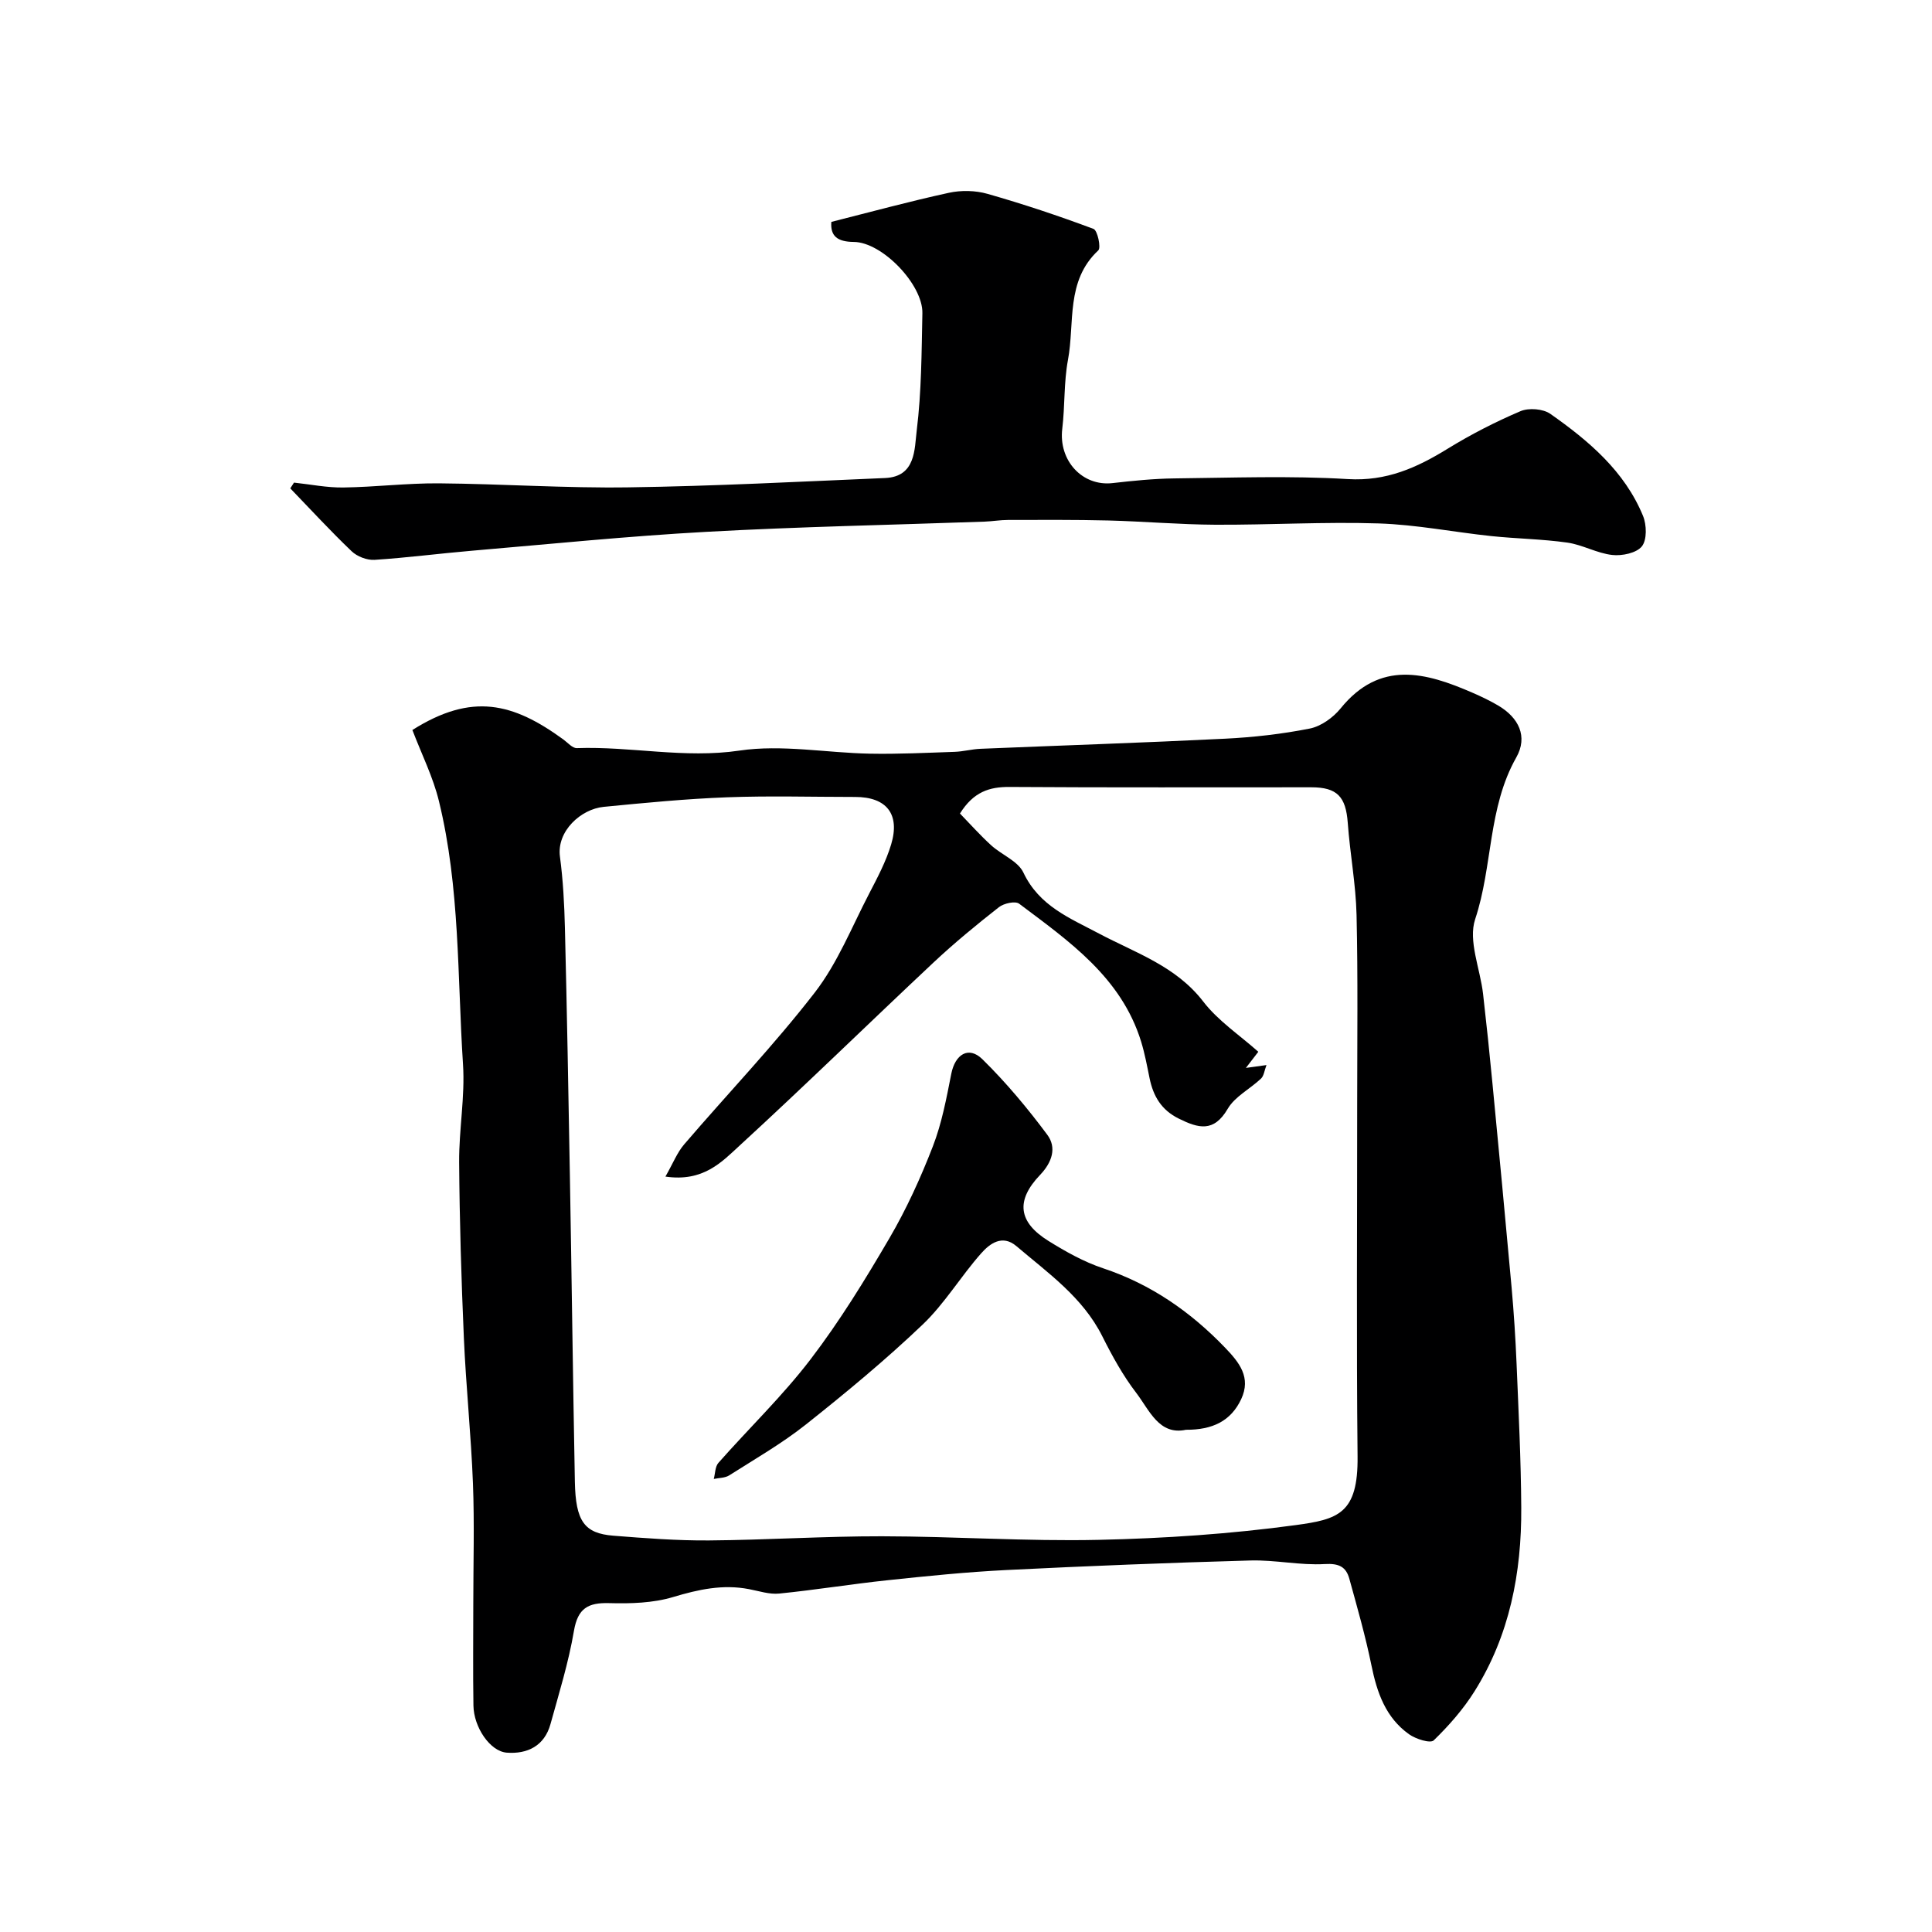
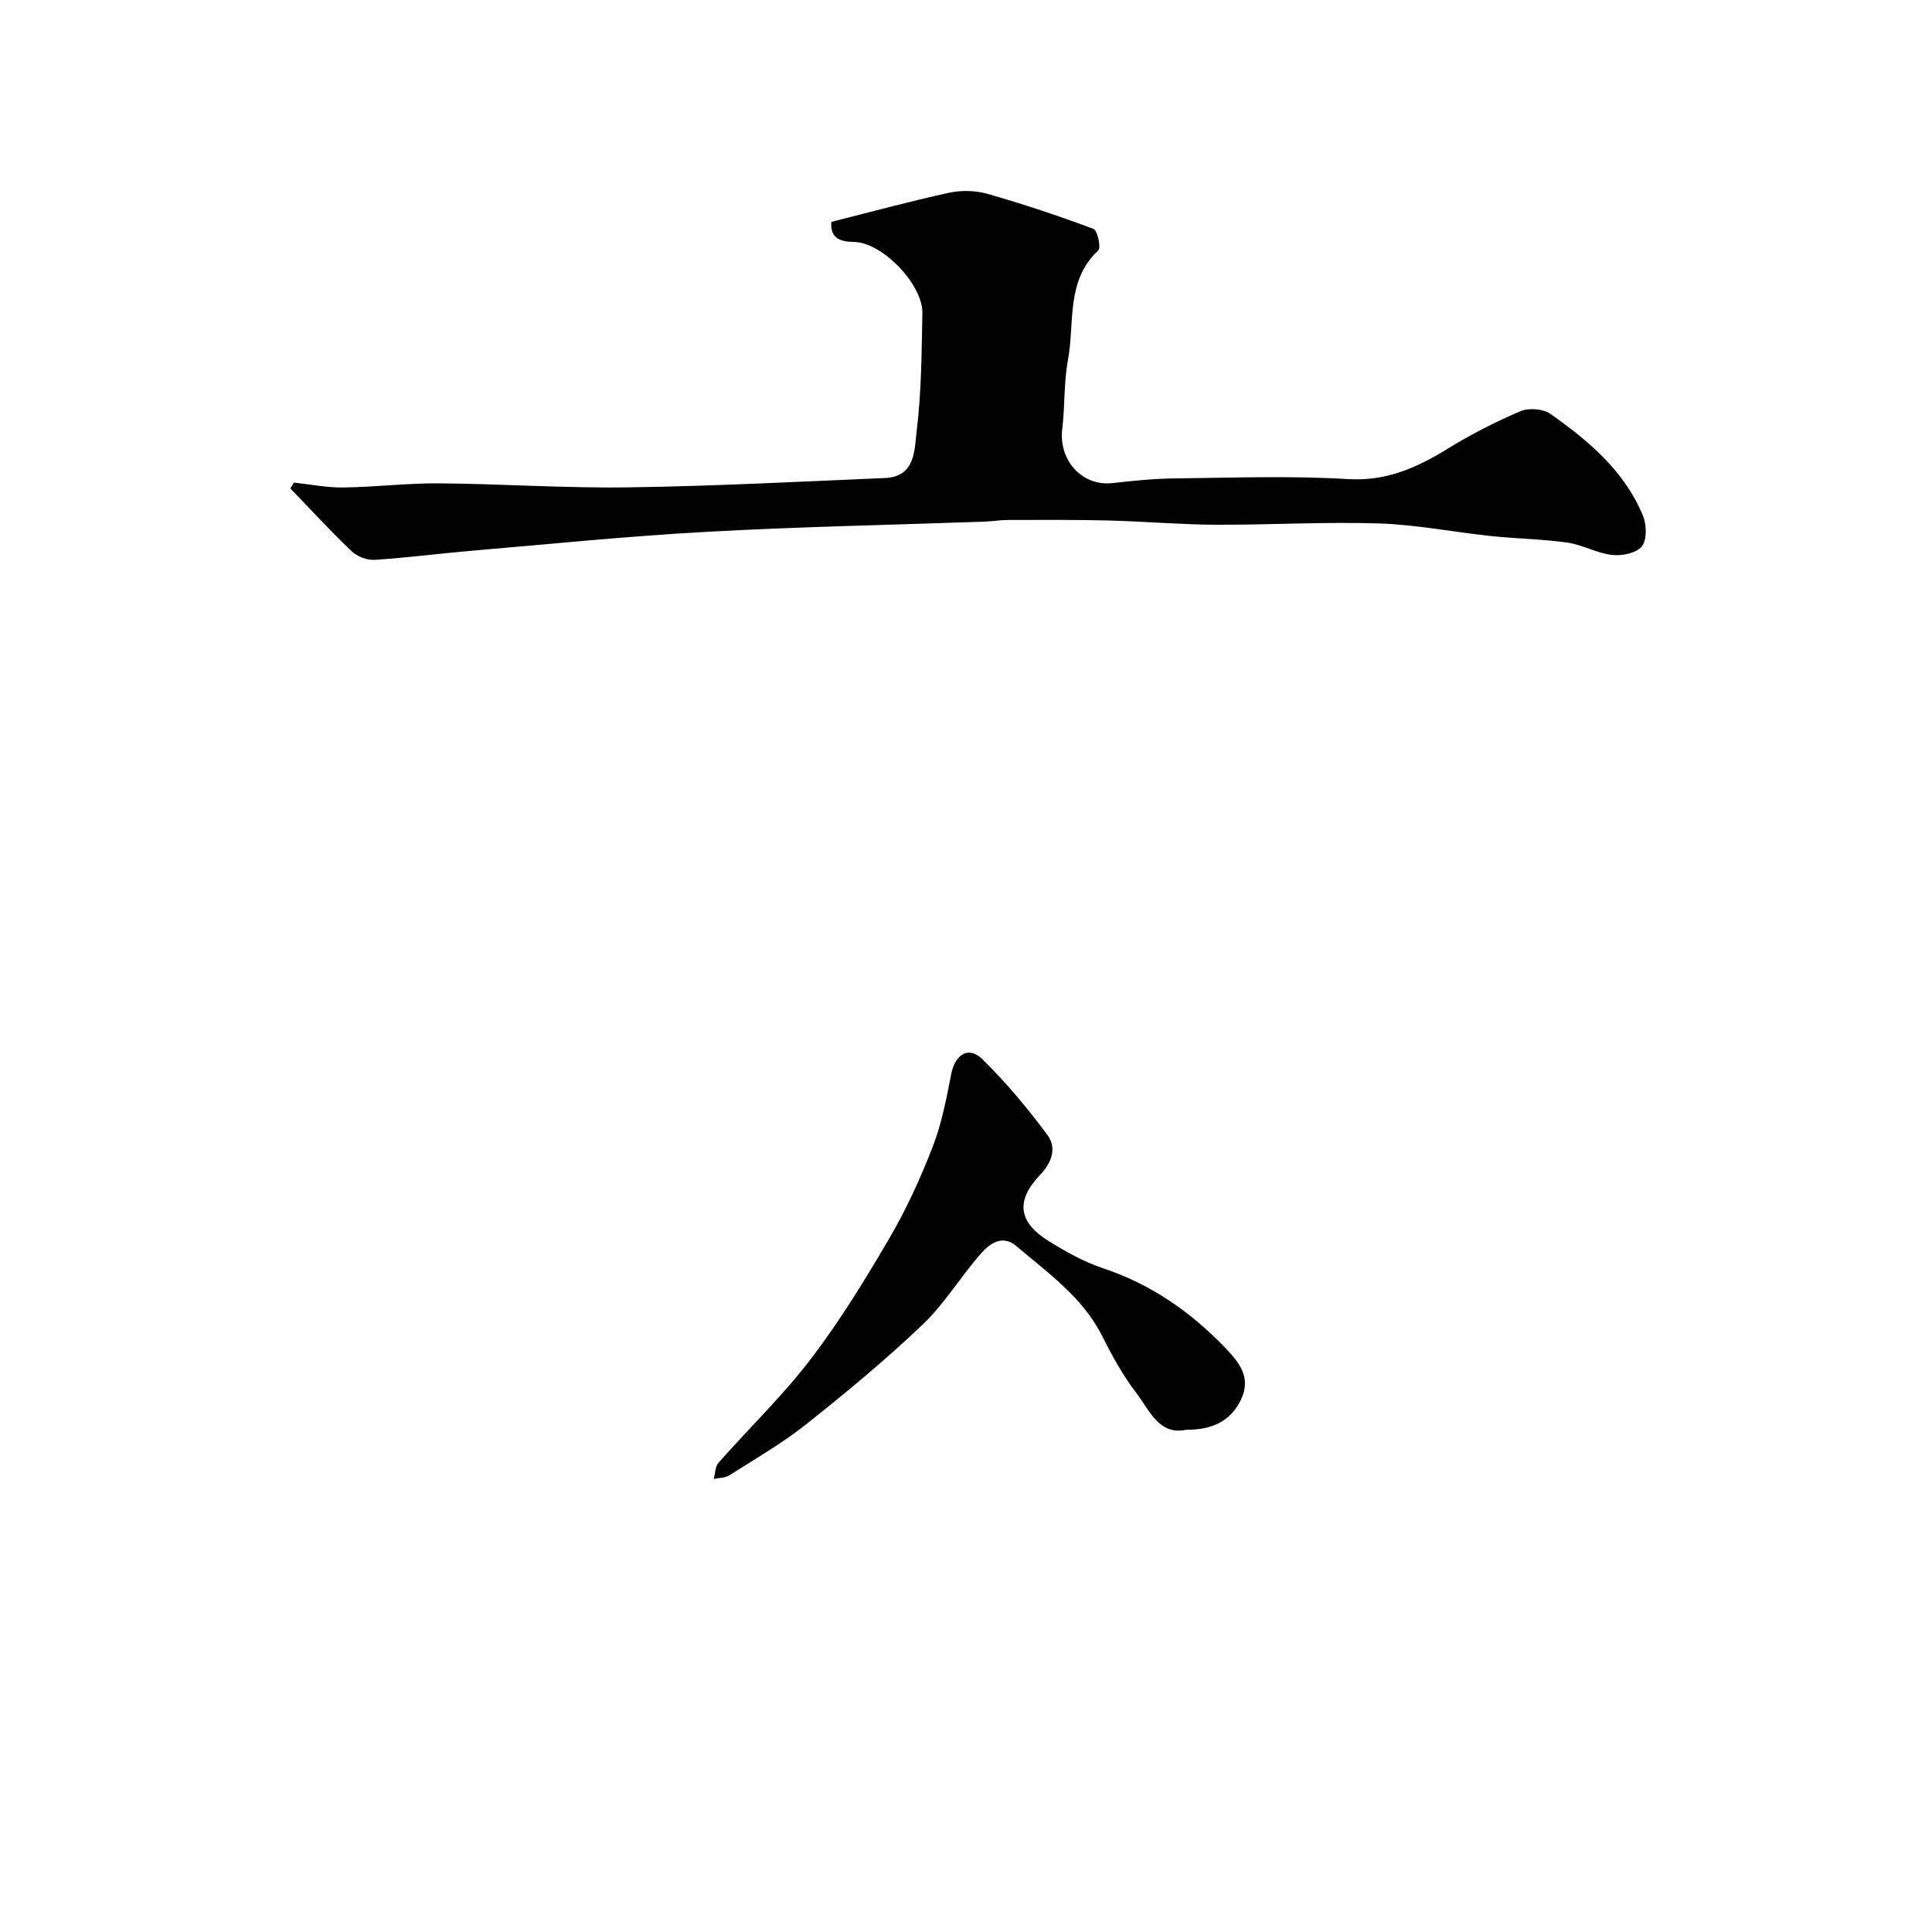
<svg xmlns="http://www.w3.org/2000/svg" enable-background="new 0 0 400 400" viewBox="0 0 400 400">
  <g fill="#000001">
-     <path d="m85.38 151.14c12.36-7.81 20.86-5.61 31.26 1.96.9.66 1.88 1.82 2.78 1.79 11.22-.4 22.27 2.2 33.69.51 8.77-1.3 17.98.47 27 .64 5.84.11 11.69-.18 17.54-.38 1.79-.06 3.57-.56 5.36-.63 16.87-.7 33.74-1.25 50.6-2.09 5.88-.29 11.79-.96 17.56-2.1 2.33-.46 4.83-2.26 6.38-4.16 8.17-10.09 17.65-7.47 27.38-3.23 1.79.78 3.57 1.63 5.25 2.62 4.25 2.5 6.2 6.42 3.75 10.75-5.91 10.44-4.85 22.5-8.51 33.48-1.49 4.47 1.03 10.25 1.63 15.45.71 6.19 1.36 12.39 1.95 18.6 1.35 14.06 2.69 28.13 3.96 42.2.47 5.26.81 10.53 1.03 15.8.41 9.93.91 19.87.97 29.8.08 13.47-2.41 26.43-9.67 38.01-2.33 3.72-5.31 7.11-8.46 10.17-.69.67-3.71-.28-5.1-1.27-4.84-3.44-6.64-8.62-7.79-14.27-1.23-6.03-2.93-11.97-4.57-17.91-.68-2.48-2.14-3.23-5.08-3.06-5.09.3-10.26-.88-15.38-.74-16.87.47-33.73 1.14-50.59 1.98-8.2.41-16.38 1.24-24.55 2.11-7.49.79-14.94 2.01-22.44 2.76-2.04.21-4.2-.53-6.28-.92-5.41-1.04-10.46.07-15.69 1.64-4.16 1.25-8.79 1.38-13.2 1.26-4.4-.13-6.53 1.05-7.33 5.74-1.11 6.53-3.09 12.91-4.86 19.31-1.25 4.51-4.77 6.23-9.04 5.91-3.48-.26-6.84-5.28-6.91-9.74-.11-7-.03-14-.03-21 0-8.33.25-16.68-.07-25-.39-10.04-1.44-20.05-1.88-30.09-.53-12.12-.89-24.26-.98-36.39-.05-6.76 1.24-13.58.8-20.29-1.18-18.19-.61-36.57-4.97-54.44-1.21-5.02-3.58-9.72-5.51-14.78zm52.39 92.46c1.58-2.77 2.43-4.98 3.88-6.67 9-10.5 18.6-20.53 27.05-31.45 4.71-6.09 7.66-13.57 11.26-20.49 1.71-3.29 3.48-6.63 4.54-10.15 1.9-6.31-.97-9.84-7.45-9.84-8.83 0-17.67-.26-26.49.07-8.54.32-17.06 1.15-25.57 1.98-4.73.46-9.76 5.04-9.06 10.3.65 4.89.91 9.85 1.03 14.79.42 17.12.73 34.24 1.03 51.36.37 21.1.63 42.19 1.03 63.29.16 8.17 1.95 10.68 7.97 11.16 6.59.52 13.2 1.03 19.8.98 11.93-.09 23.87-.88 35.8-.86 14.96.02 29.93 1.07 44.87.74 13.64-.3 27.33-1.22 40.84-3.06 8.73-1.19 12.9-2.35 12.77-14.21-.25-24.36-.07-48.73-.08-73.09 0-13.01.17-26.03-.13-39.03-.15-6.36-1.36-12.69-1.82-19.06-.4-5.41-2.18-7.36-7.56-7.36-20.83-.01-41.66.07-62.48-.07-4.17-.03-7.45 1.02-10.25 5.5 2.04 2.1 4.13 4.45 6.44 6.56 2.17 1.99 5.55 3.26 6.69 5.66 3.28 6.94 9.58 9.41 15.67 12.64 7.57 4.01 15.92 6.73 21.56 14.06 3.09 4.02 7.56 6.97 11.41 10.41-.72.94-1.44 1.87-2.57 3.34 1.82-.25 2.83-.39 4.26-.59-.43 1.13-.53 2.22-1.12 2.79-2.26 2.15-5.41 3.71-6.9 6.26-2.89 4.94-6.06 4.05-10.13 2.04-3.62-1.79-5.28-4.64-6.05-8.35-.52-2.54-.99-5.11-1.75-7.59-4.1-13.3-14.91-20.78-25.26-28.56-.8-.6-3.16-.08-4.17.71-4.65 3.65-9.24 7.42-13.55 11.46-13.42 12.59-26.58 25.46-40.14 37.9-3.71 3.41-7.53 7.58-15.37 6.43z" />
-     <path d="m60.87 99.92c3.41.36 6.82 1.06 10.22 1.01 6.6-.09 13.2-.91 19.79-.86 13.1.11 26.19 1.02 39.28.83 17.7-.25 35.39-1.18 53.08-1.93 6.4-.27 6.08-6.01 6.56-9.86.99-8.01 1-16.16 1.17-24.26.13-5.9-8.3-14.72-14.21-14.76-3.42-.03-4.87-1.24-4.64-4.15 8.24-2.08 16.24-4.26 24.32-6.02 2.56-.56 5.52-.5 8.03.22 7.4 2.11 14.72 4.55 21.93 7.25.83.31 1.59 3.88.99 4.45-6.79 6.33-4.84 15-6.28 22.68-.87 4.66-.61 9.53-1.18 14.26-.79 6.56 4.14 11.95 10.4 11.24 4.24-.48 8.51-.92 12.78-.97 11.99-.13 24.02-.58 35.96.14 7.98.48 14.26-2.35 20.64-6.28 4.81-2.96 9.9-5.57 15.09-7.78 1.72-.73 4.69-.5 6.19.56 7.94 5.58 15.36 11.84 19.18 21.12.76 1.85.84 4.96-.24 6.31-1.12 1.39-4.11 2.01-6.14 1.78-3.15-.35-6.13-2.11-9.29-2.56-5.21-.74-10.5-.8-15.74-1.35-7.78-.82-15.53-2.37-23.33-2.62-11.25-.36-22.53.32-33.8.27-7.4-.04-14.79-.69-22.18-.88-6.9-.17-13.81-.12-20.71-.11-1.64 0-3.28.29-4.93.35-19.19.68-38.39 1.05-57.56 2.11-16.23.89-32.43 2.54-48.63 3.92-6.7.57-13.38 1.45-20.08 1.88-1.56.1-3.6-.69-4.74-1.78-4.38-4.18-8.49-8.66-12.7-13.02.26-.41.51-.8.77-1.19z" />
+     <path d="m60.87 99.92c3.41.36 6.82 1.06 10.22 1.01 6.6-.09 13.2-.91 19.79-.86 13.1.11 26.19 1.02 39.28.83 17.7-.25 35.39-1.18 53.08-1.93 6.4-.27 6.08-6.01 6.56-9.86.99-8.01 1-16.16 1.17-24.26.13-5.9-8.3-14.72-14.21-14.76-3.42-.03-4.87-1.24-4.64-4.15 8.24-2.08 16.24-4.26 24.32-6.02 2.56-.56 5.52-.5 8.03.22 7.4 2.11 14.72 4.55 21.93 7.25.83.31 1.59 3.88.99 4.45-6.79 6.33-4.84 15-6.28 22.68-.87 4.66-.61 9.53-1.18 14.26-.79 6.56 4.14 11.95 10.4 11.24 4.24-.48 8.51-.92 12.78-.97 11.99-.13 24.02-.58 35.96.14 7.98.48 14.26-2.35 20.64-6.28 4.81-2.96 9.9-5.57 15.09-7.78 1.72-.73 4.69-.5 6.19.56 7.94 5.58 15.36 11.84 19.18 21.12.76 1.85.84 4.96-.24 6.31-1.12 1.39-4.11 2.01-6.14 1.78-3.15-.35-6.13-2.11-9.29-2.56-5.21-.74-10.5-.8-15.74-1.35-7.78-.82-15.53-2.37-23.33-2.62-11.25-.36-22.53.32-33.8.27-7.4-.04-14.79-.69-22.18-.88-6.9-.17-13.81-.12-20.71-.11-1.64 0-3.28.29-4.93.35-19.19.68-38.39 1.05-57.56 2.11-16.23.89-32.43 2.54-48.63 3.92-6.7.57-13.38 1.45-20.08 1.88-1.56.1-3.6-.69-4.74-1.78-4.38-4.18-8.49-8.66-12.7-13.02.26-.41.51-.8.77-1.19" />
    <path d="m245.54 296.02c-5.58 1.2-7.56-4.07-10.31-7.66s-4.98-7.65-7.02-11.72c-4.05-8.06-11.2-13.05-17.77-18.64-2.92-2.48-5.52-.53-7.3 1.49-4.23 4.77-7.56 10.42-12.15 14.78-7.66 7.3-15.85 14.08-24.14 20.66-4.96 3.93-10.51 7.12-15.87 10.53-.87.55-2.12.51-3.2.74.3-1.12.27-2.55.96-3.33 6.33-7.18 13.29-13.86 19.08-21.44 6.04-7.9 11.28-16.45 16.31-25.05 3.53-6.04 6.47-12.49 9-19.02 1.86-4.79 2.82-9.96 3.82-15.03.79-4.03 3.58-5.83 6.43-3.04 4.9 4.81 9.35 10.14 13.45 15.65 1.98 2.66 1.01 5.69-1.49 8.31-5.09 5.33-4.53 9.77 1.73 13.67 3.57 2.22 7.34 4.34 11.31 5.66 9.9 3.3 18.08 8.98 25.24 16.42 2.98 3.1 5.46 6.18 3.35 10.69-2.13 4.52-5.93 6.36-11.43 6.33z" />
  </g>
</svg>